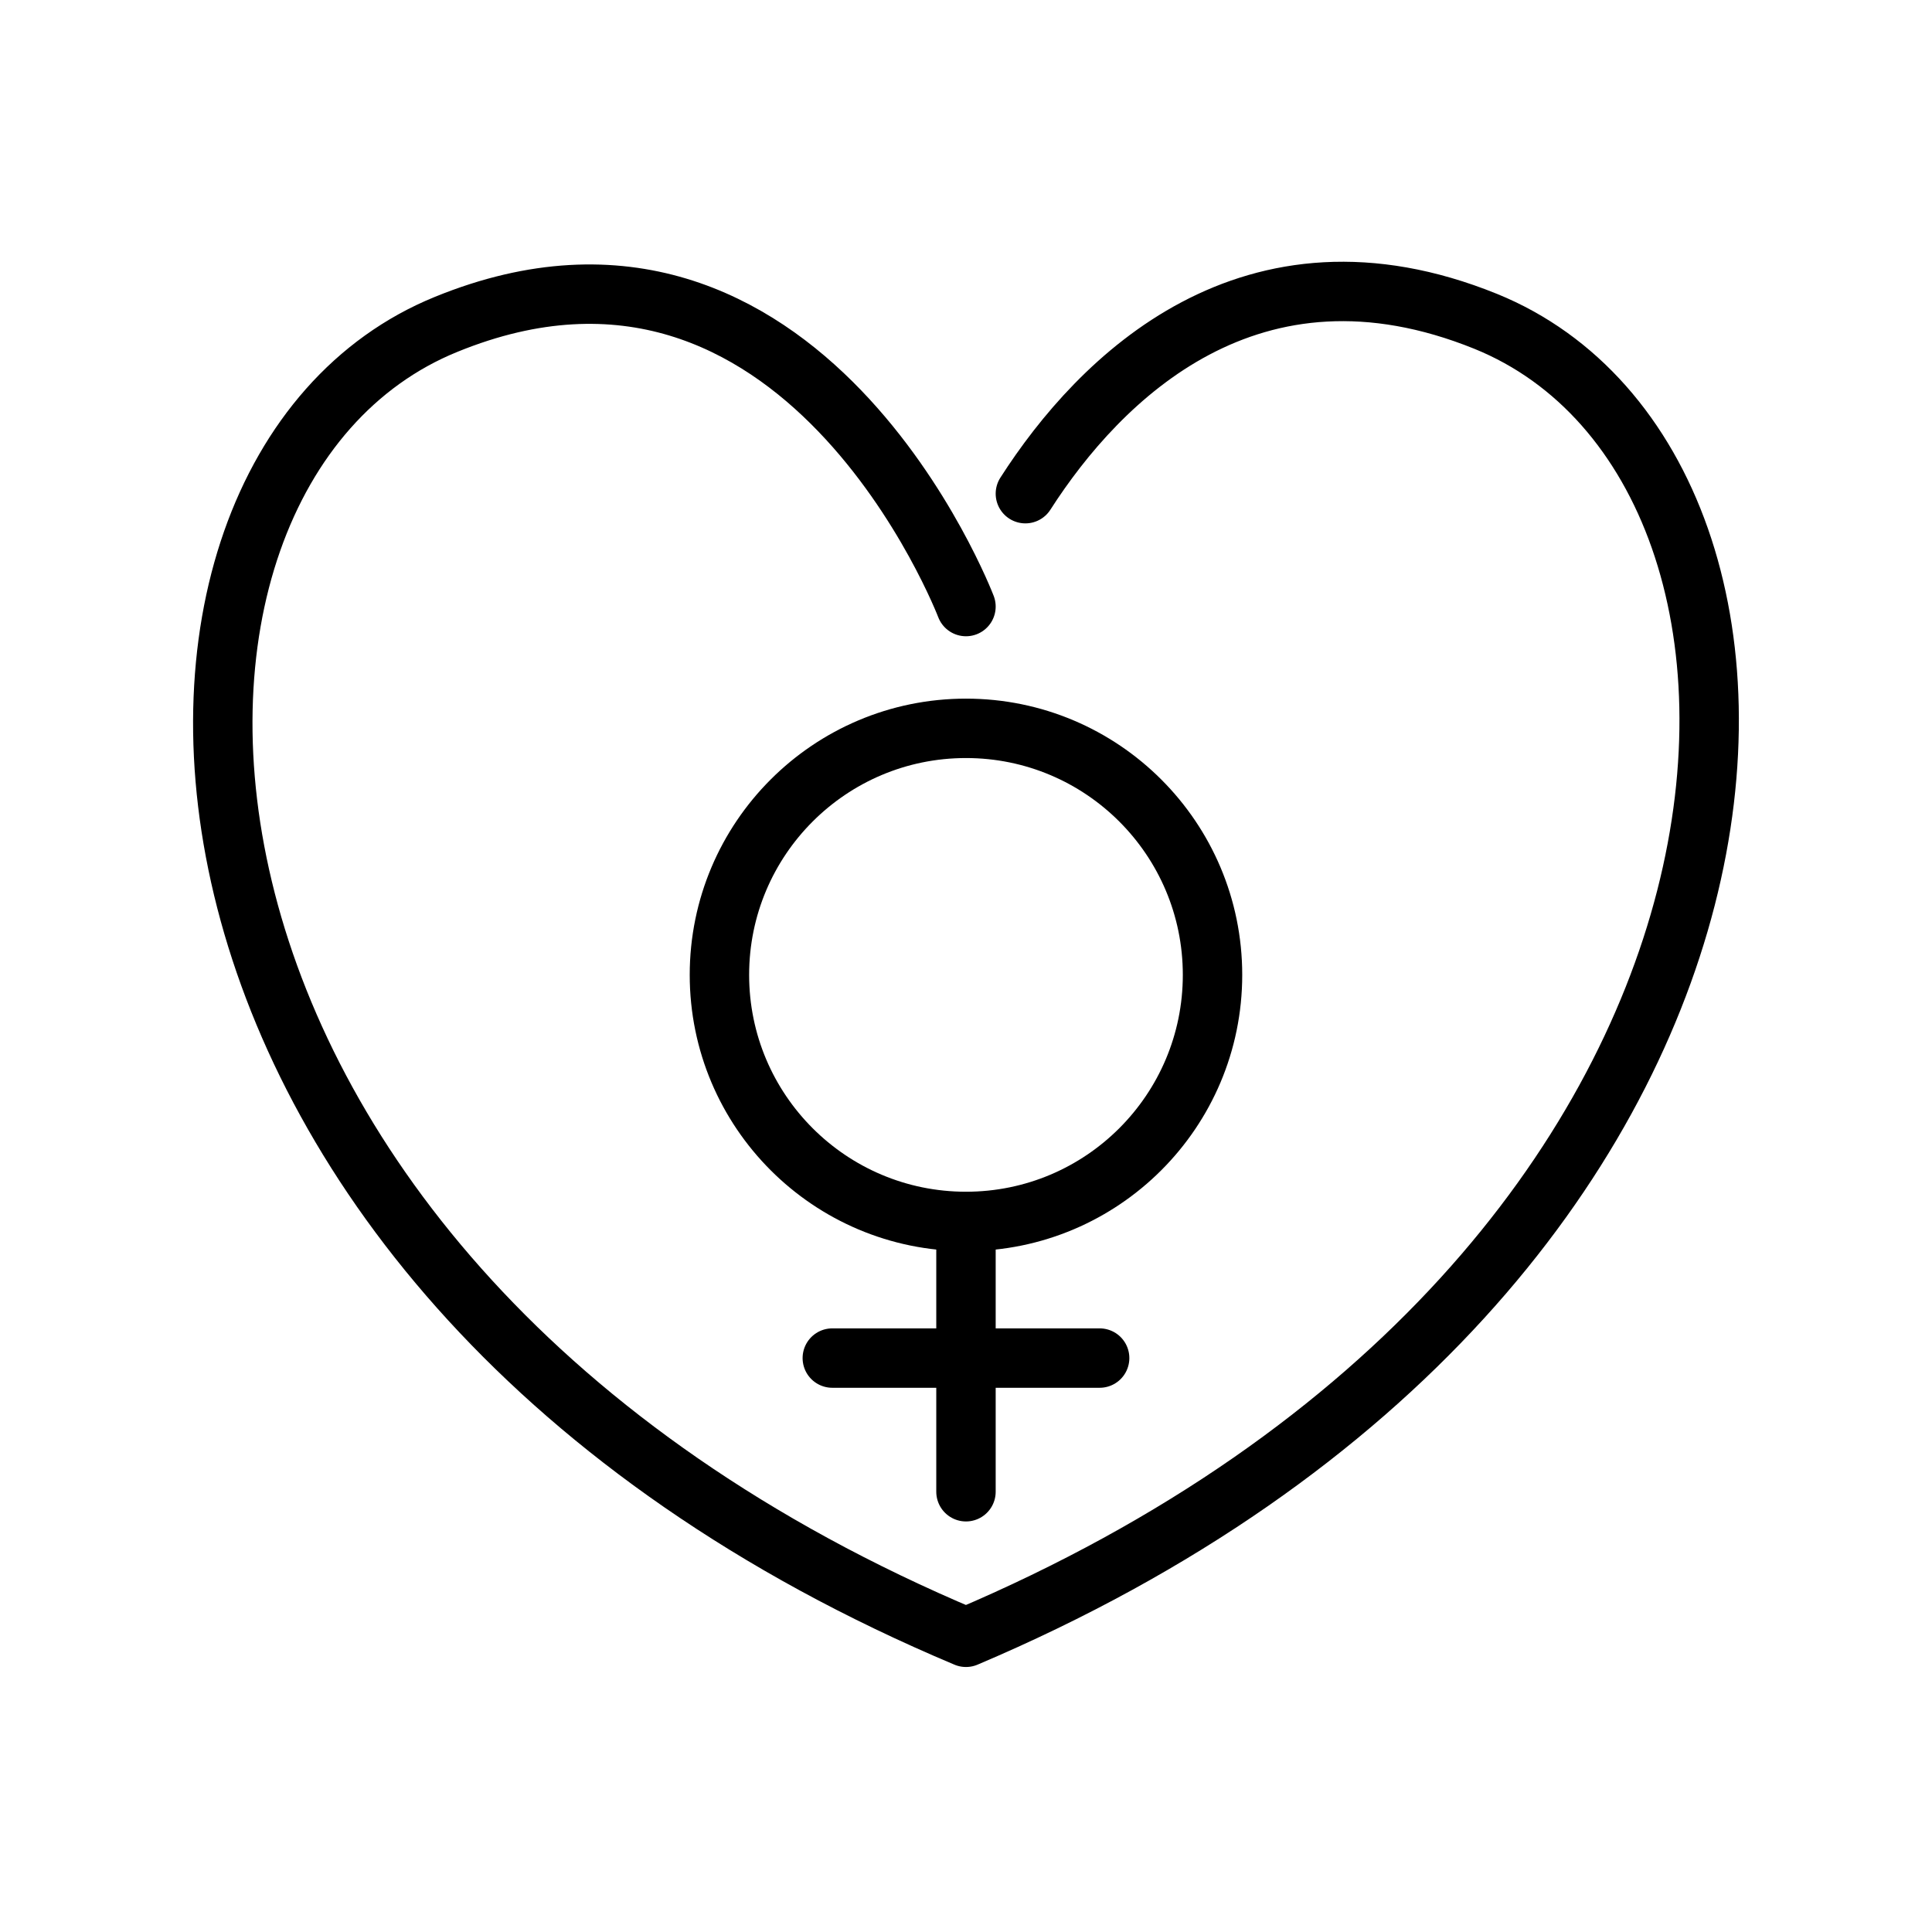
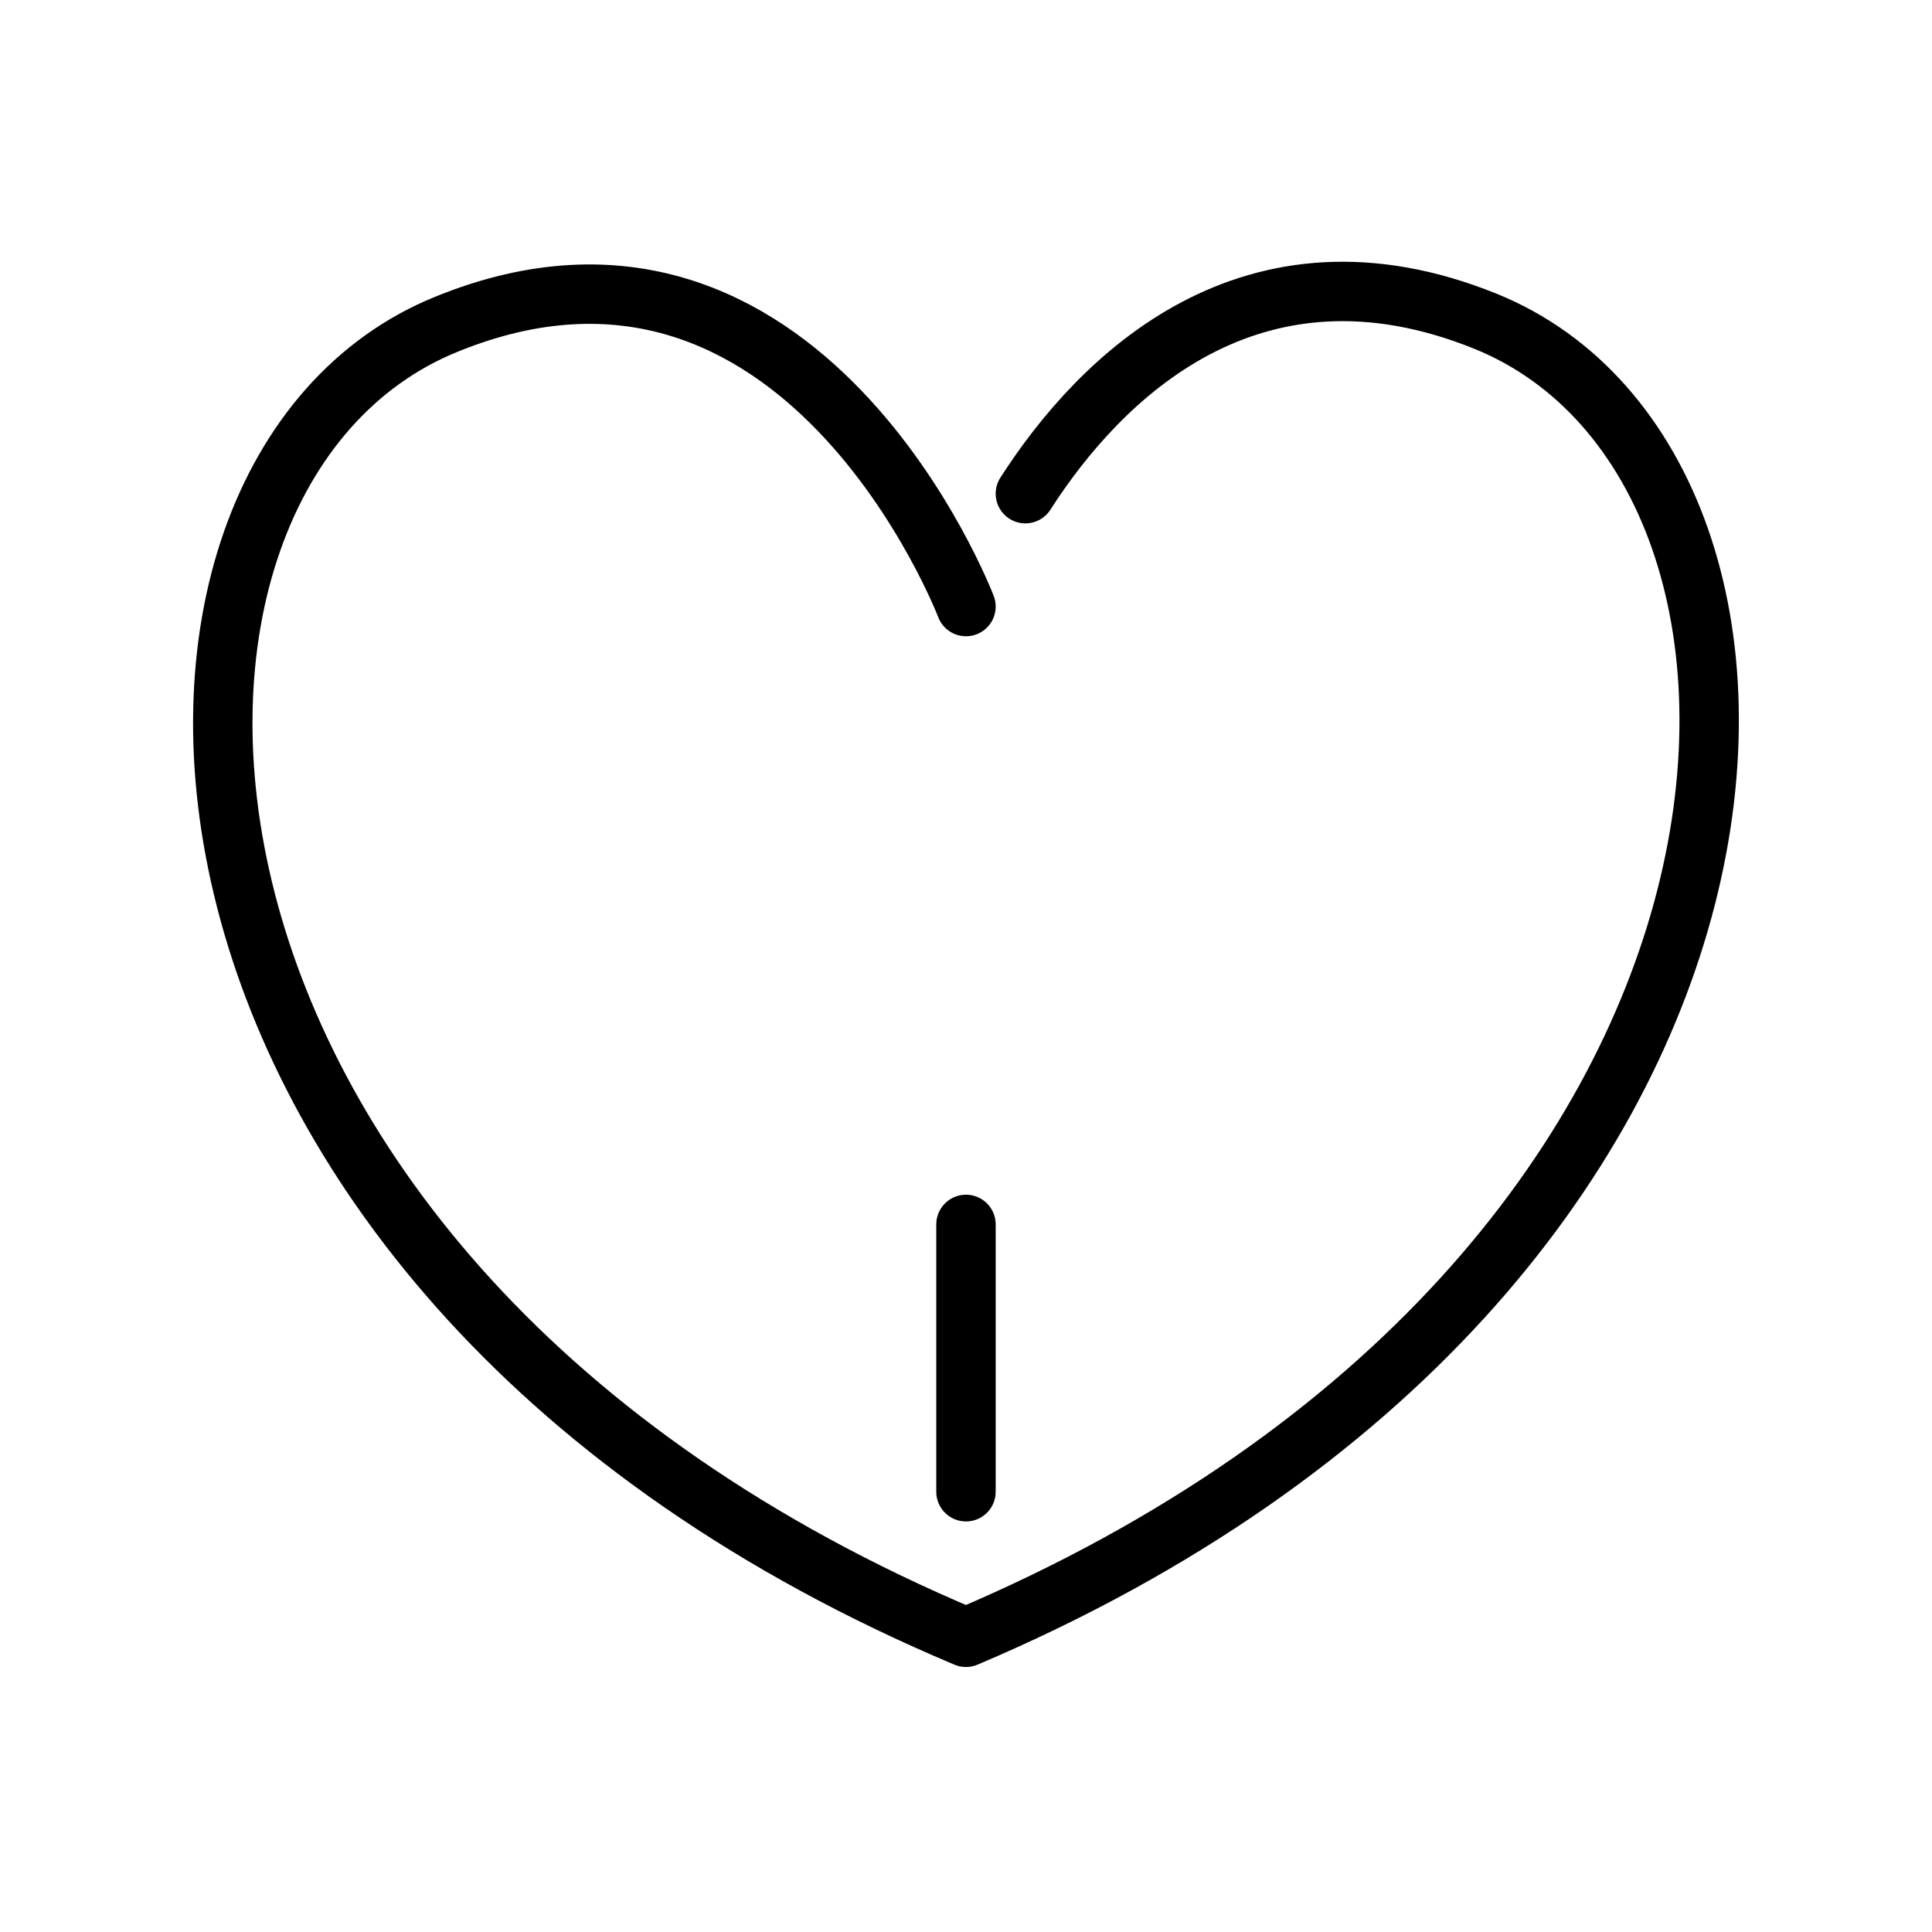
<svg xmlns="http://www.w3.org/2000/svg" width="800px" height="800px" version="1.1" viewBox="144 144 512 512">
  <g fill="none" stroke="#000000" stroke-linecap="round" stroke-linejoin="round" stroke-miterlimit="10" stroke-width="2">
-     <path transform="matrix(7.872 0 0 7.872 148.09 148.09)" d="m40.3 32.3c0 4.584-3.716 8.3-8.3 8.3-4.584 0-8.3-3.716-8.3-8.3 0-4.584 3.716-8.3 8.3-8.3 4.584 0 8.3 3.716 8.3 8.3" />
    <path transform="matrix(7.872 0 0 7.872 148.09 148.09)" d="m32 40.7v9" />
-     <path transform="matrix(7.872 0 0 7.872 148.09 148.09)" d="m36.5 45.2h-9" />
    <path transform="matrix(7.872 0 0 7.872 148.09 148.09)" d="m32 19.9s-5.5-14.4-17.5-9.5c-12.3 5-11.5 32 17.5 44.2 29-12.3 29.8-39.3 17.5-44.3-7.9-3.2-13 1.9-15.5 5.8" />
  </g>
</svg>